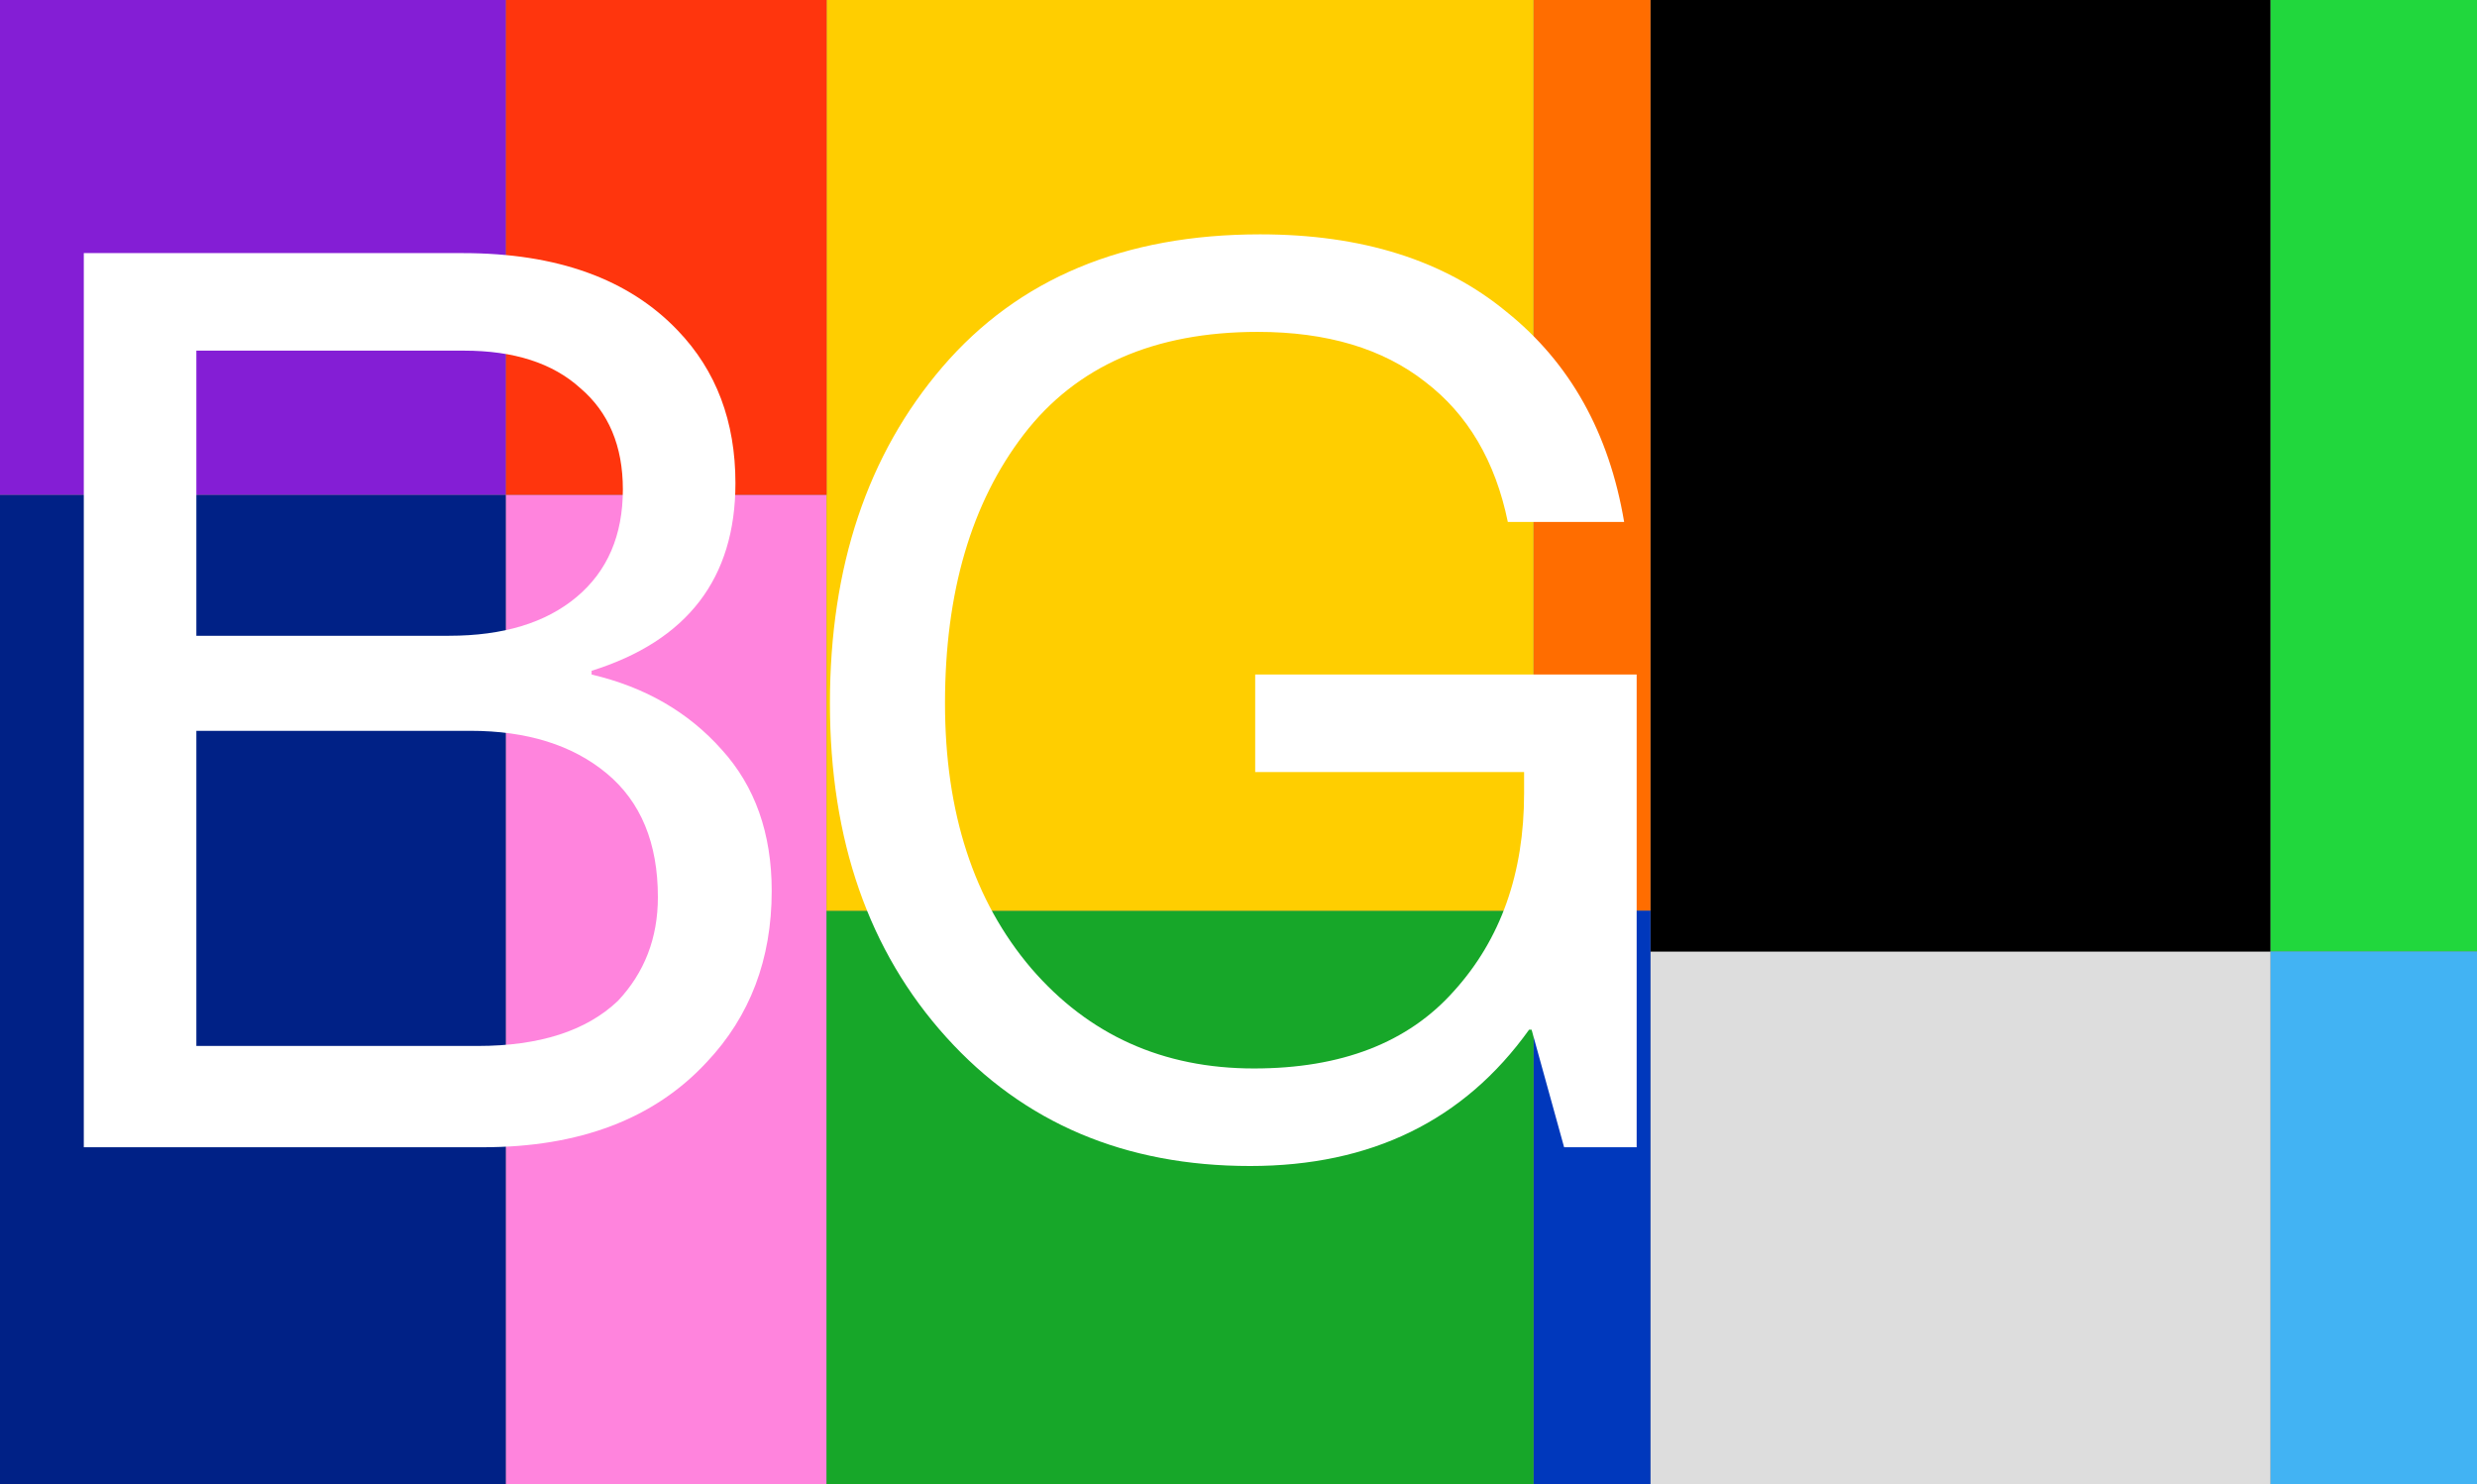
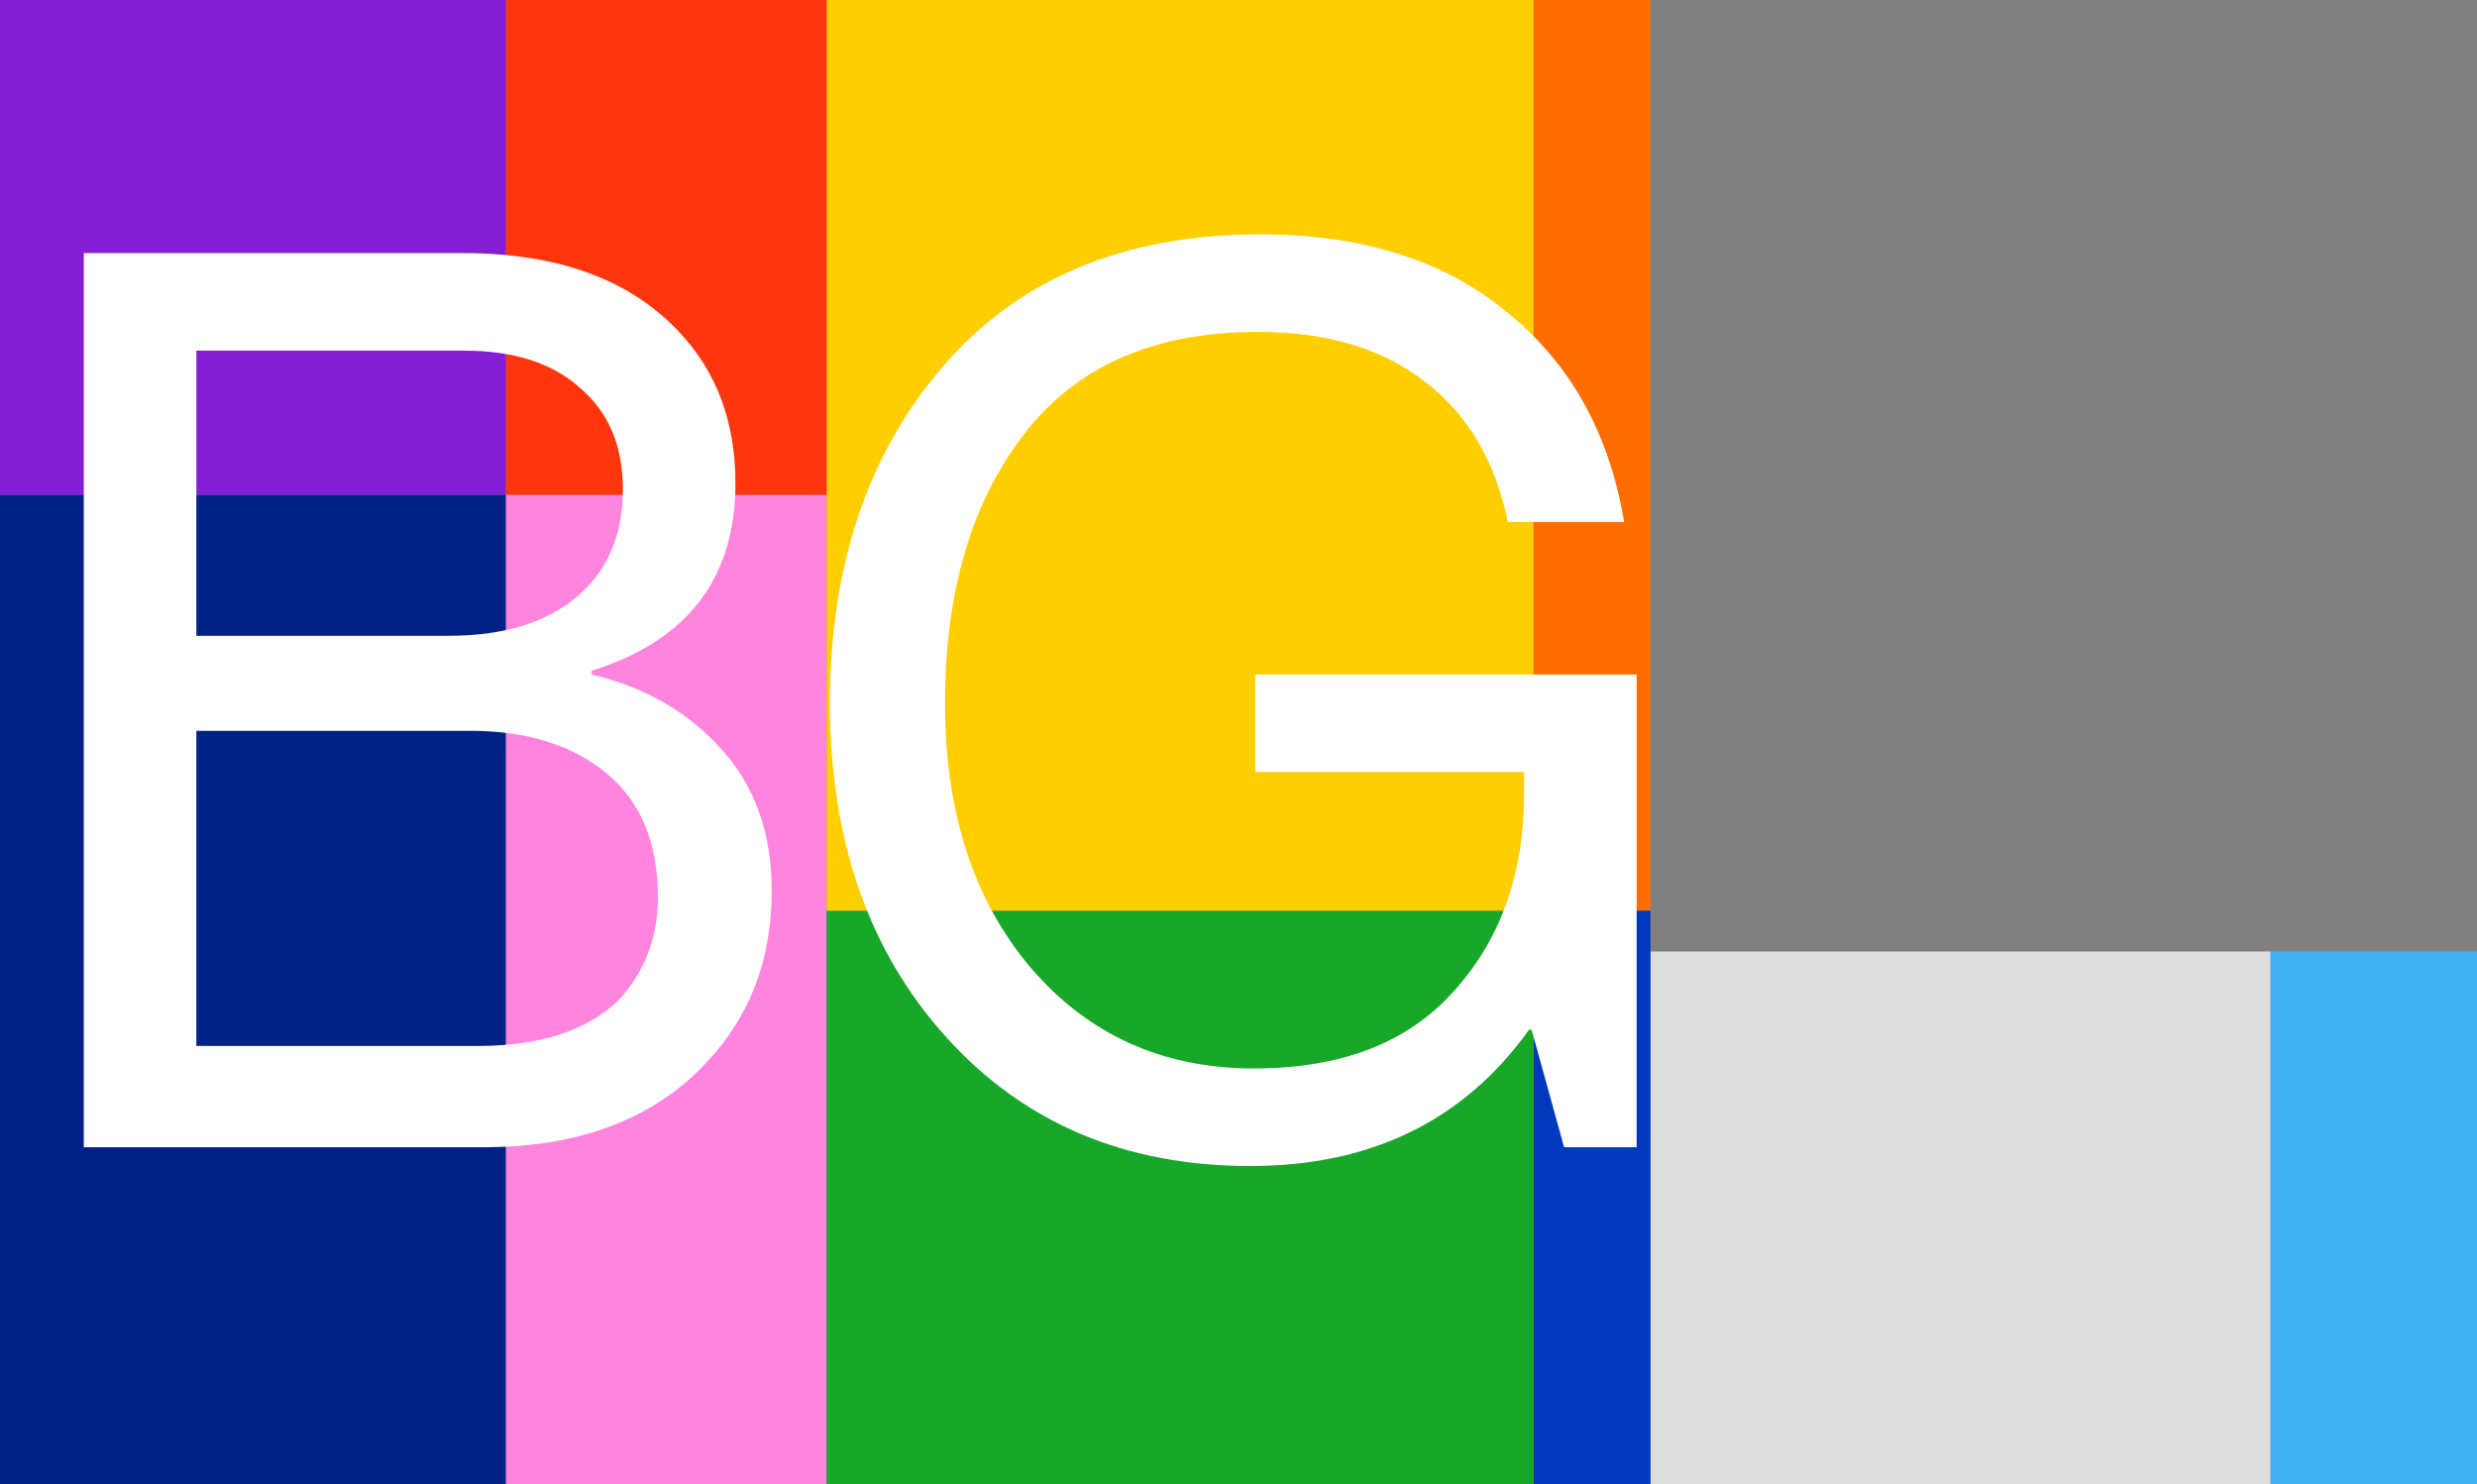
<svg xmlns="http://www.w3.org/2000/svg" width="911" height="546" viewBox="0 0 911 546" fill="none">
  <rect x="0" y="0" width="911" height="546" fill="#808080" stroke="none" />
  <path d="M186 546H304V182H186V546Z" fill="#FF84DD" />
  <path d="M186 546H0V182H186V546Z" fill="#002186" />
-   <path d="M835 0H911V350H835V0Z" fill="#21D73D" />
  <path d="M835 546H911V350H835V546Z" fill="#42B3F3" />
  <path d="M835 546H607V350H835V546Z" fill="#DDDDDD" />
-   <path d="M835 0H607V350H835V0Z" fill="black" />
  <path d="M564 0H607V335H564V0Z" fill="#FF6D00" />
  <path d="M564 546H607V335H564V546Z" fill="#0038BC" />
  <path d="M564 546H304V335H564V546Z" fill="#17A729" />
  <path d="M564 0H304V335H564V0Z" fill="#FFCE00" />
  <path d="M186 0H304V182H186V0Z" fill="#FF350D" />
-   <path d="M186 0H0V182H186V0Z" fill="#841ED5" />
+   <path d="M186 0H0V182H186V0" fill="#841ED5" />
  <g style="mix-blend-mode:difference">
    <path d="M575.256 422L563.296 378.76H562.376C538.456 412.187 504.263 428.9 459.796 428.9C413.796 428.9 376.536 413.107 348.016 381.52C319.496 349.934 305.236 308.994 305.236 258.7C305.236 208.407 319.036 167.16 346.636 134.96C374.543 102.454 413.49 86.2 463.476 86.2C500.89 86.2 531.096 95.707 554.096 114.72C577.403 133.427 591.816 159.187 597.336 192H554.556C549.956 169.614 539.836 152.44 524.196 140.48C508.556 128.214 488.01 122.08 462.556 122.08C424.53 122.08 395.856 134.654 376.536 159.8C357.216 184.947 347.556 217.914 347.556 258.7C347.556 298.874 358.136 331.38 379.296 356.22C400.456 380.754 427.75 393.02 461.176 393.02C493.376 393.02 517.91 383.514 534.776 364.5C551.95 345.487 560.536 321.26 560.536 291.82V284H461.636V248.12H601.936V422H575.256Z" fill="white" />
  </g>
  <g style="mix-blend-mode:difference">
    <path d="M30.82 422.001V93.101H170.2C204.854 93.101 231.227 102.607 249.32 121.621C263.427 136.341 270.48 155.047 270.48 177.741C270.48 212.701 252.847 235.701 217.58 246.741V248.121C237.207 252.721 253.154 261.921 265.42 275.721C277.687 289.214 283.82 306.541 283.82 327.701C283.82 352.847 275.847 373.854 259.9 390.721C240.58 411.574 213.134 422.001 177.56 422.001H30.82ZM72.22 384.741H175.72C198.414 384.741 215.587 379.221 227.24 368.181C237.054 357.754 241.96 345.027 241.96 330.001C241.96 310.067 235.674 294.887 223.1 284.461C210.527 274.034 193.814 268.821 172.96 268.821H72.22V384.741ZM72.22 233.861H165.14C185.074 233.861 200.714 229.107 212.06 219.601C223.407 210.094 229.08 196.907 229.08 180.041C229.08 164.094 223.867 151.674 213.44 142.781C203.32 133.581 189.06 128.981 170.66 128.981H72.22V233.861Z" fill="white" />
  </g>
</svg>